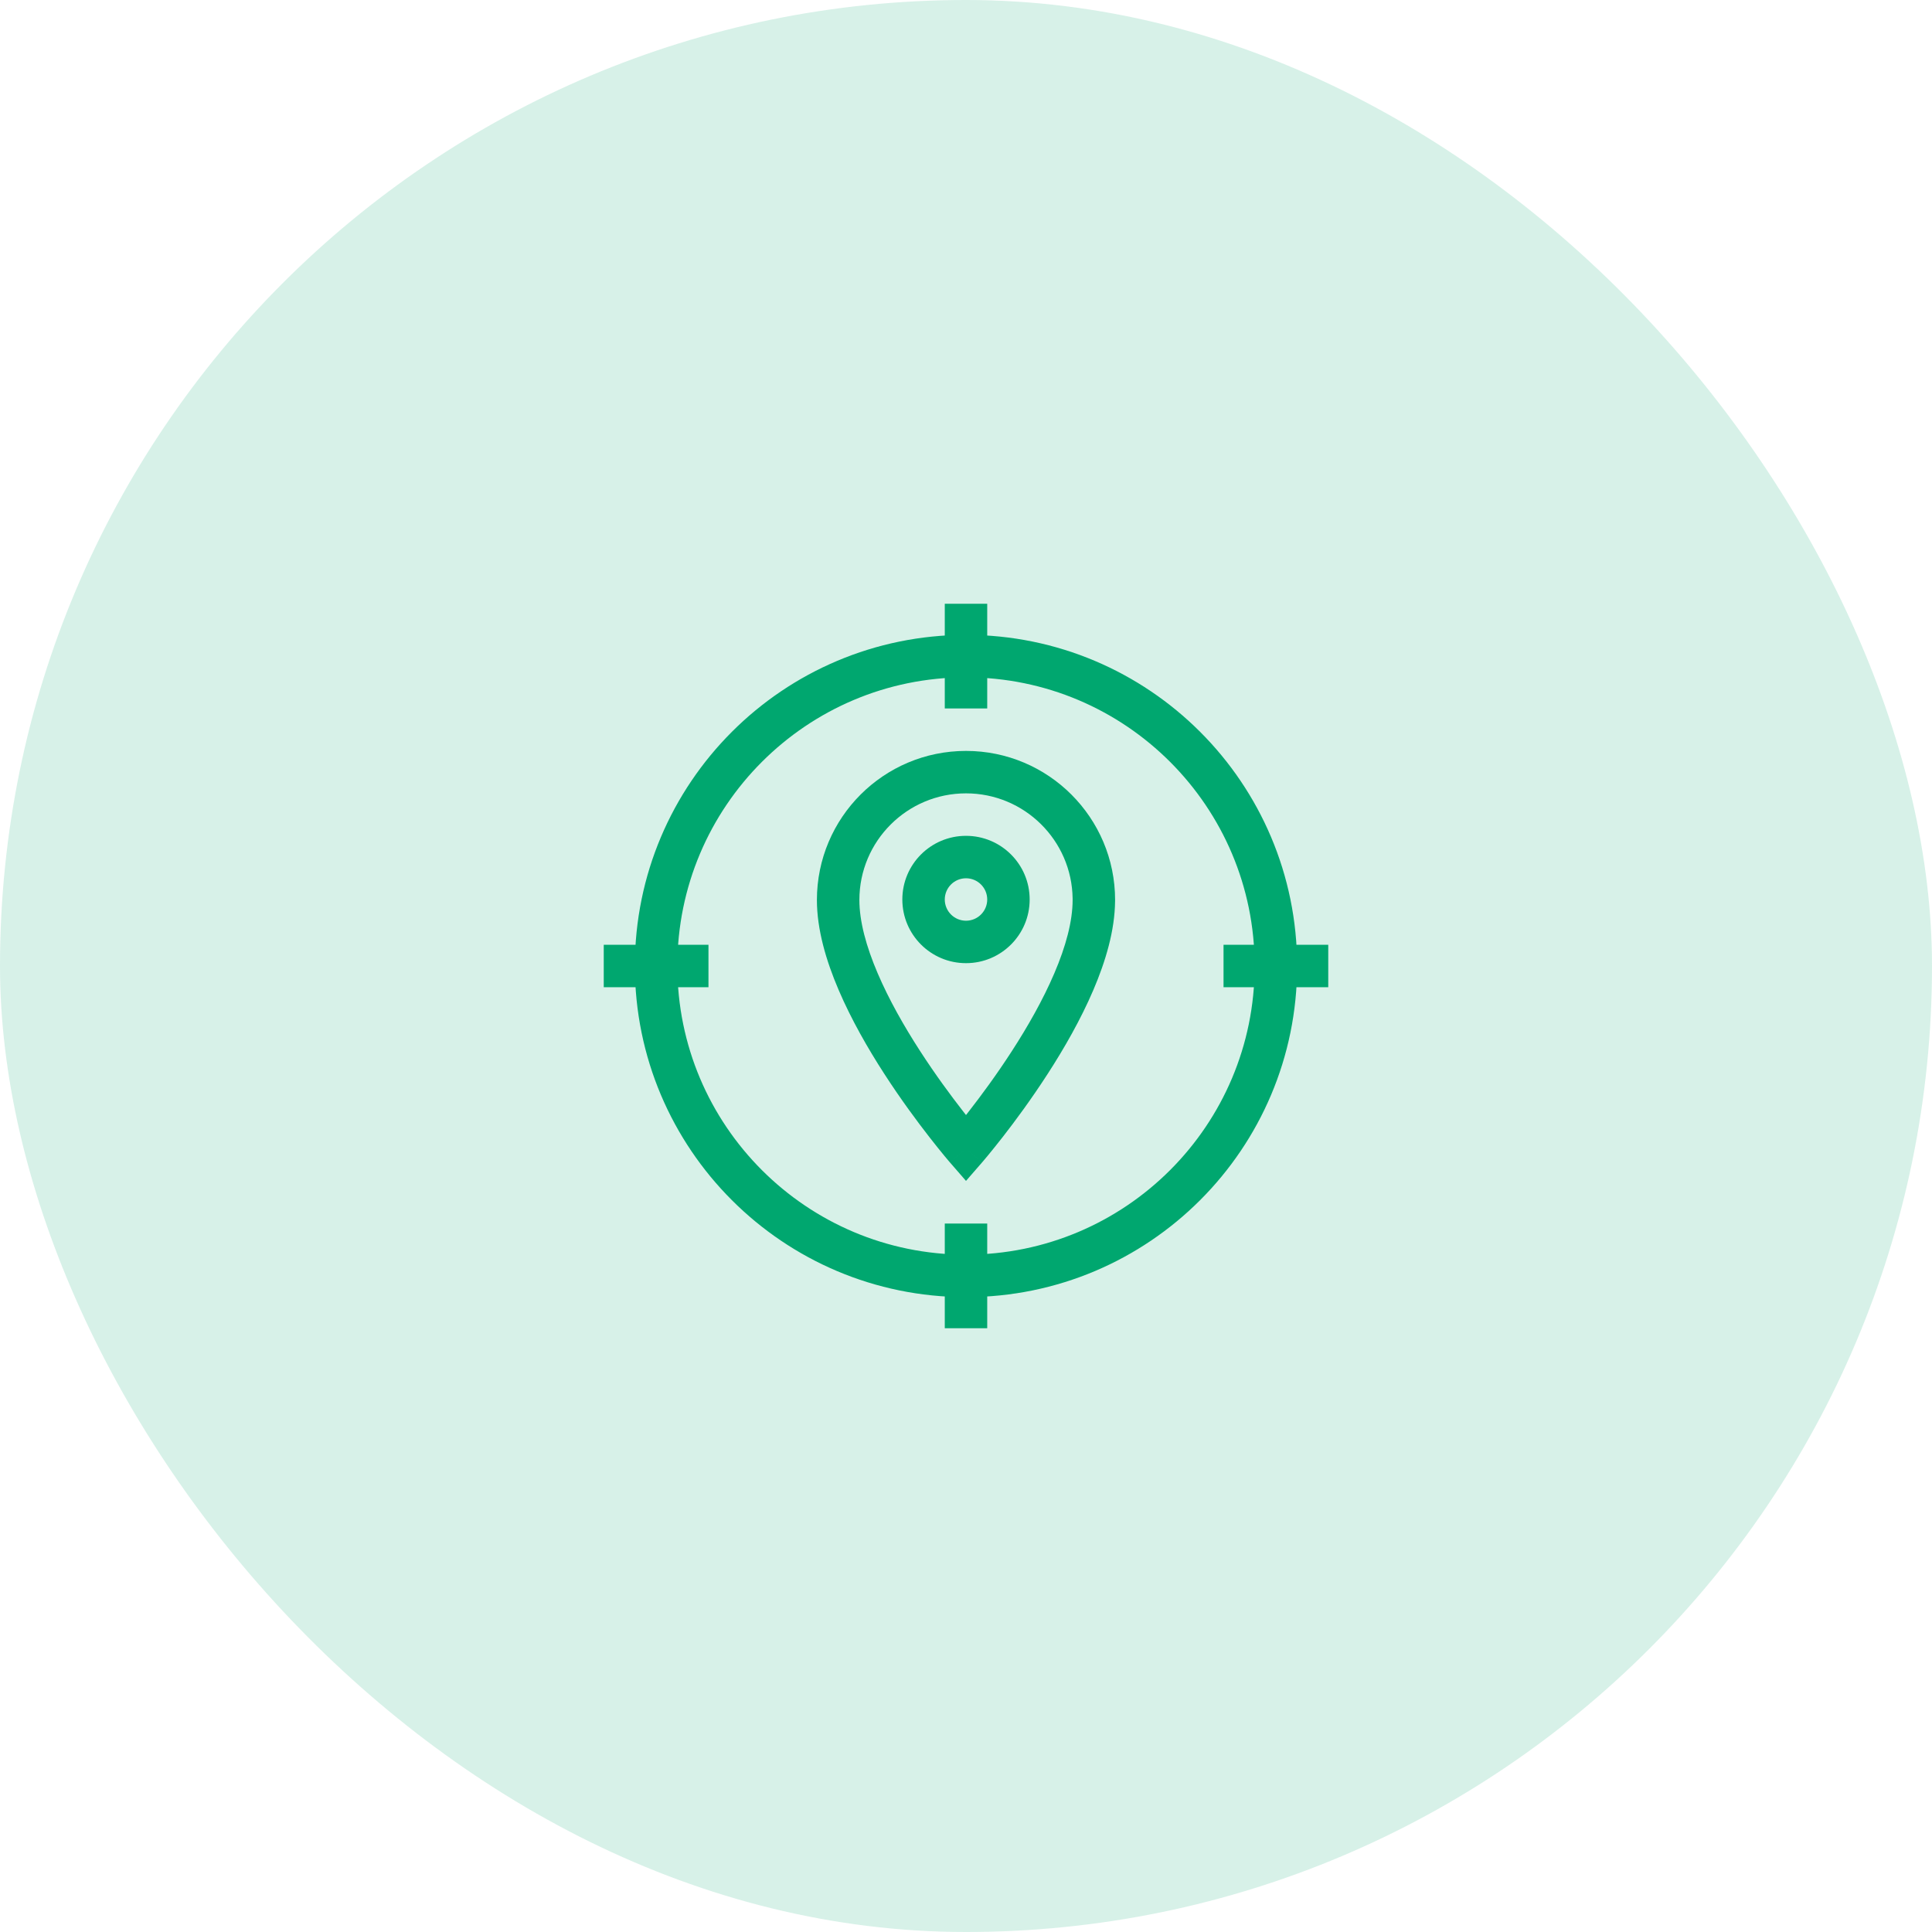
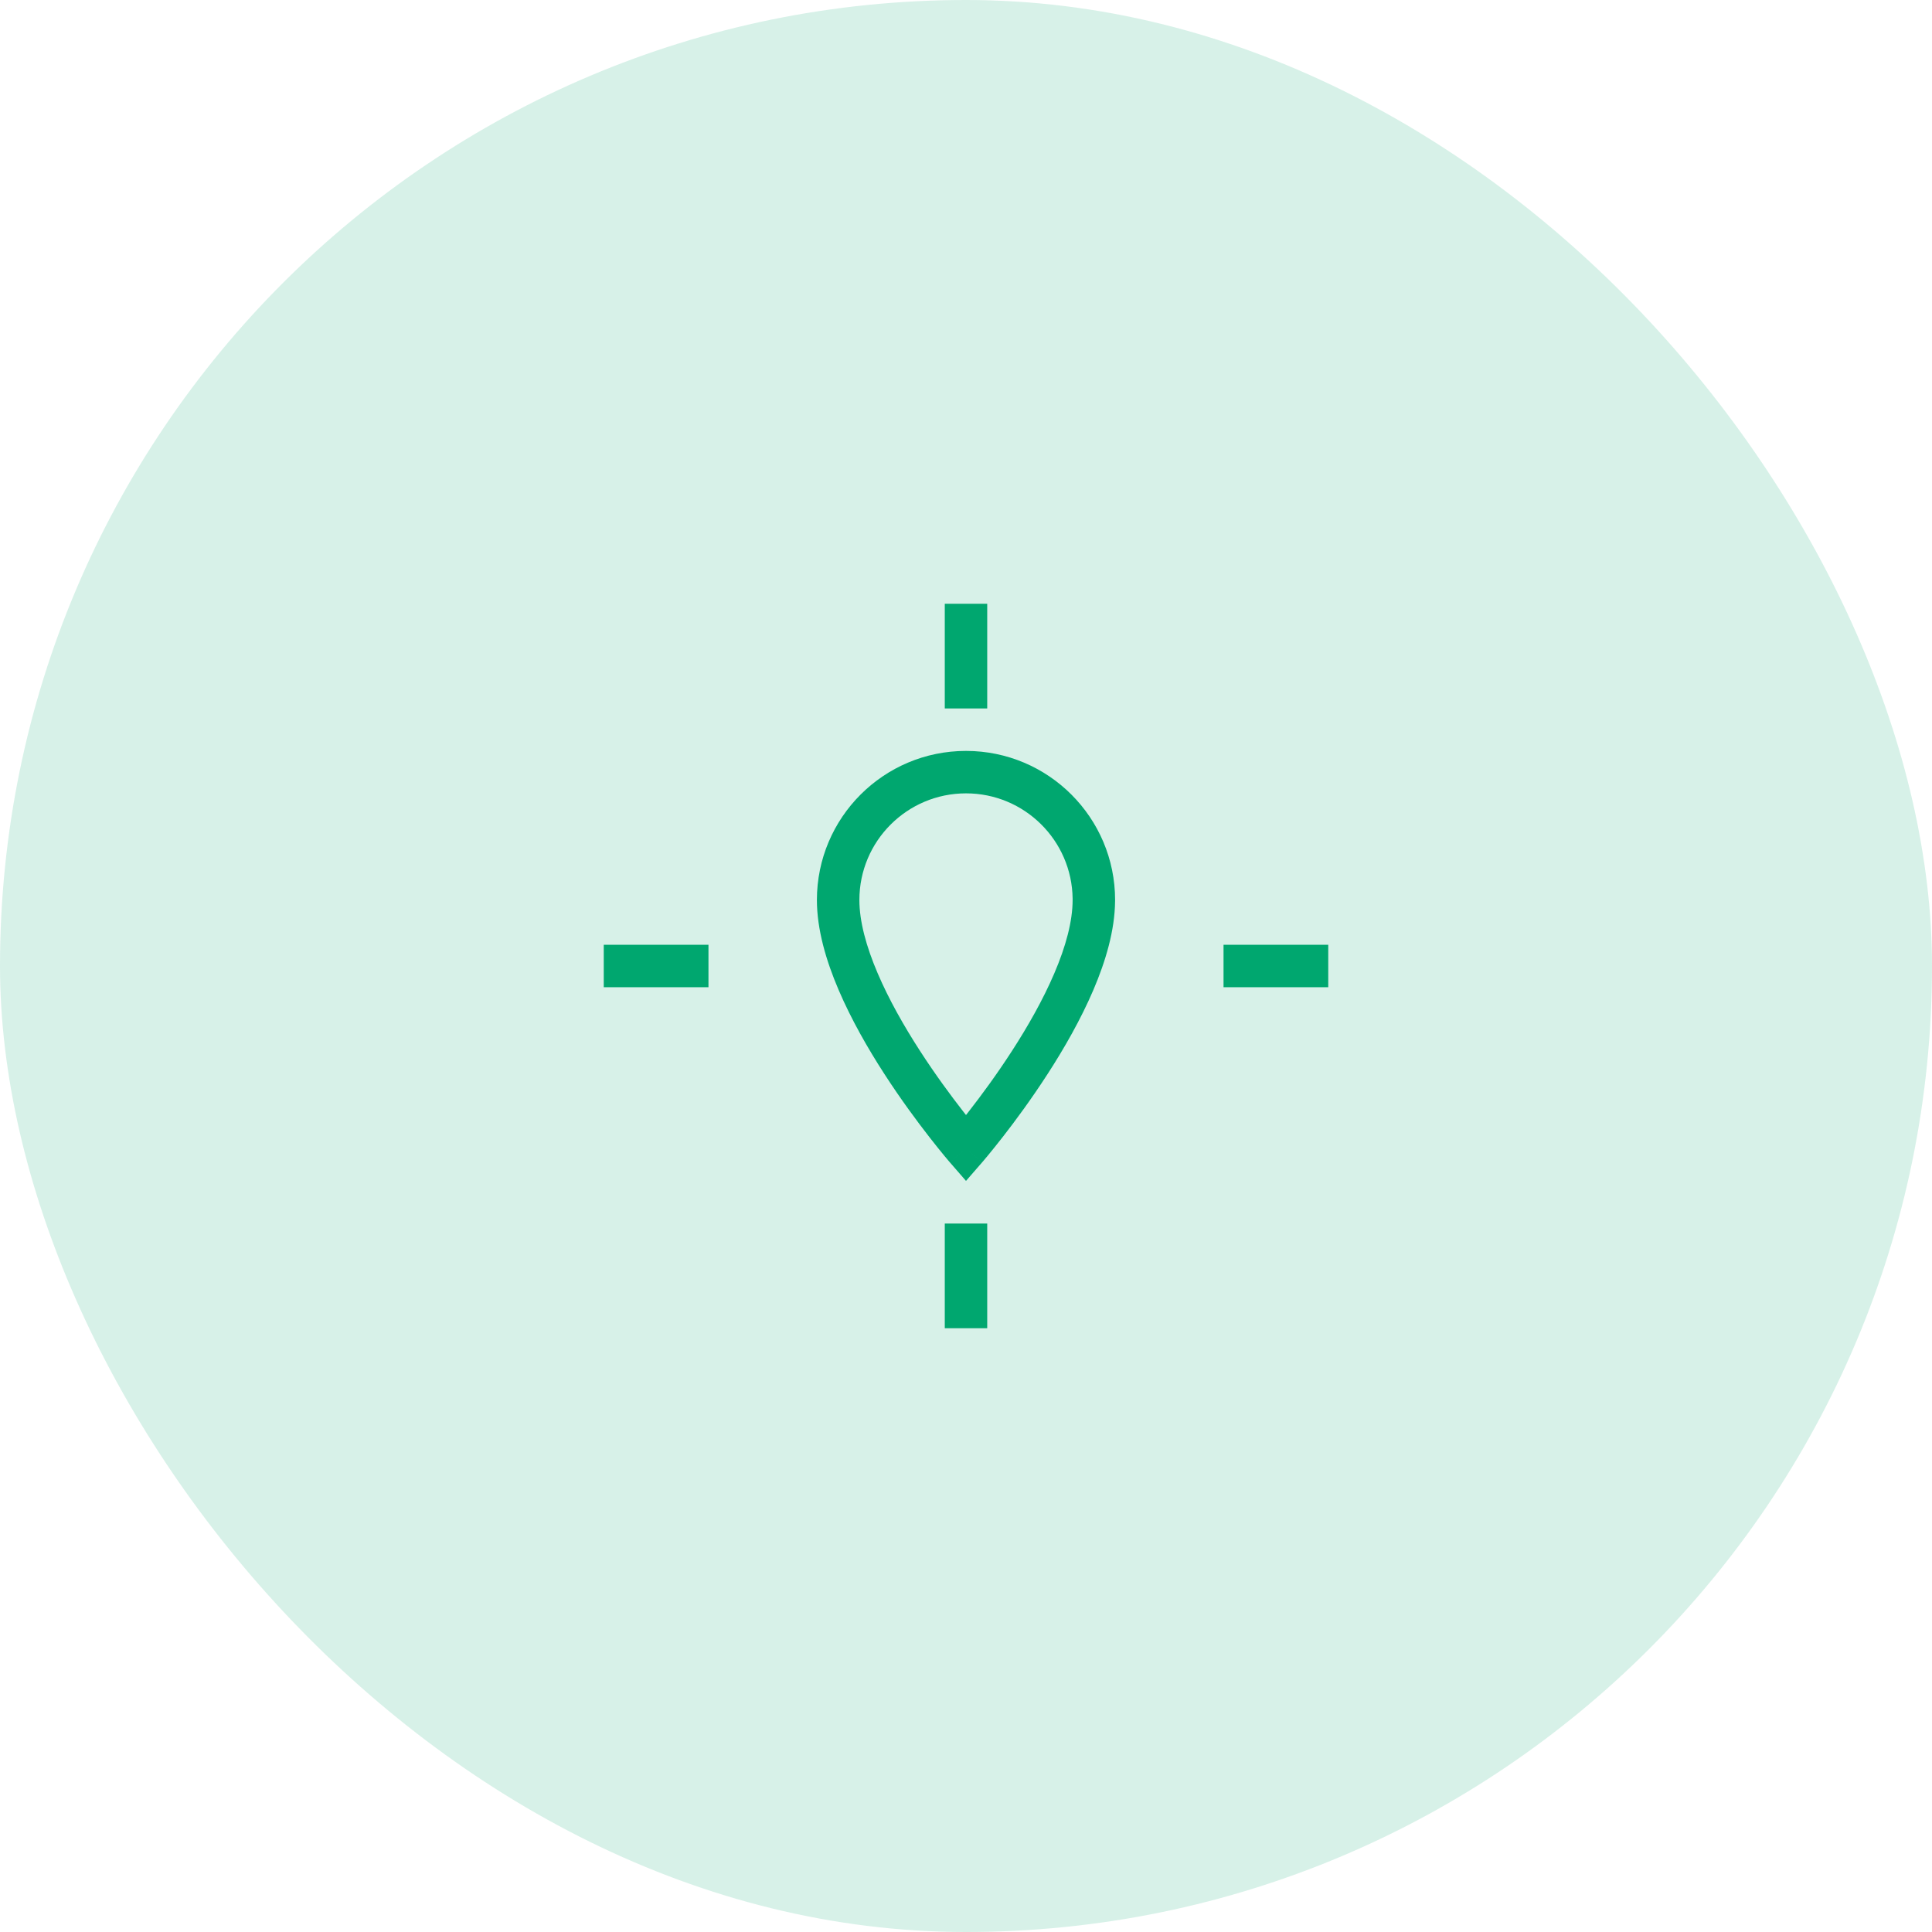
<svg xmlns="http://www.w3.org/2000/svg" width="64" height="64" viewBox="0 0 64 64" fill="none">
  <rect width="64" height="64" rx="32" fill="#00A76F" fill-opacity="0.16" />
  <g clip-path="url(#clip0_4513_46175)">
-     <path d="M41.562 32C41.562 26.719 37.281 22.438 32 22.438C26.719 22.438 22.438 26.719 22.438 32C22.438 37.281 26.719 41.562 32 41.562C37.281 41.562 41.562 37.281 41.562 32ZM42.969 32C42.969 38.058 38.058 42.969 32 42.969C25.942 42.969 21.031 38.058 21.031 32C21.031 25.942 25.942 21.031 32 21.031C38.058 21.031 42.969 25.942 42.969 32Z" fill="#00A76F" />
    <path d="M32.703 20V23.469H31.297V20H32.703Z" fill="#00A76F" />
    <path d="M23.469 31.297V32.703H20V31.297H23.469Z" fill="#00A76F" />
    <path d="M32.703 40.531V44H31.297V40.531H32.703Z" fill="#00A76F" />
    <path d="M44 31.297V32.703H40.531V31.297H44Z" fill="#00A76F" />
    <path d="M32.531 38.508L32 39.119L31.469 38.508L32 38.047L32.531 38.508ZM35.532 29.768C35.508 27.838 33.936 26.281 32 26.281C30.049 26.281 28.468 27.863 28.468 29.814C28.468 30.517 28.693 31.351 29.073 32.239C29.449 33.12 29.956 34.008 30.473 34.807C30.988 35.605 31.505 36.302 31.893 36.8C31.93 36.847 31.965 36.893 32 36.937C32.034 36.893 32.07 36.847 32.107 36.8C32.495 36.302 33.012 35.605 33.527 34.807C34.044 34.008 34.551 33.12 34.927 32.239C35.307 31.351 35.532 30.517 35.532 29.814L35.532 29.768ZM36.938 29.859C36.929 30.82 36.628 31.837 36.22 32.792C35.802 33.77 35.251 34.731 34.708 35.57C34.165 36.411 33.623 37.143 33.217 37.664C33.013 37.925 32.843 38.134 32.724 38.279C32.664 38.351 32.616 38.408 32.584 38.446C32.567 38.466 32.554 38.48 32.546 38.491C32.541 38.496 32.538 38.5 32.535 38.503C32.534 38.504 32.533 38.505 32.532 38.506C32.532 38.507 32.532 38.507 32.531 38.507C32.531 38.507 32.531 38.508 32.531 38.508C32.531 38.508 32.531 38.508 32.465 38.45L32 38.047L31.535 38.45C31.469 38.508 31.469 38.508 31.469 38.508C31.469 38.508 31.469 38.507 31.469 38.507C31.468 38.507 31.468 38.507 31.468 38.506C31.467 38.505 31.466 38.504 31.465 38.503C31.462 38.5 31.459 38.496 31.454 38.491C31.445 38.48 31.433 38.466 31.416 38.446C31.384 38.408 31.336 38.351 31.276 38.279C31.157 38.134 30.987 37.925 30.784 37.664C30.378 37.143 29.835 36.411 29.292 35.57C28.749 34.731 28.198 33.77 27.78 32.792C27.365 31.822 27.061 30.788 27.061 29.814C27.061 27.086 29.273 24.875 32 24.875C34.727 24.875 36.939 27.086 36.939 29.814L36.938 29.859Z" fill="#00A76F" />
-     <path d="M32.703 29.797C32.703 29.409 32.388 29.094 32 29.094C31.612 29.094 31.297 29.409 31.297 29.797C31.297 30.185 31.612 30.5 32 30.5C32.388 30.5 32.703 30.185 32.703 29.797ZM34.109 29.797C34.109 30.962 33.165 31.906 32 31.906C30.835 31.906 29.891 30.962 29.891 29.797C29.891 28.632 30.835 27.688 32 27.688C33.165 27.688 34.109 28.632 34.109 29.797Z" fill="#00A76F" />
  </g>
  <defs>
    <clipPath id="clip0_4513_46175">
      <rect width="24" height="24" fill="white" transform="translate(20 20)" />
    </clipPath>
  </defs>
</svg>